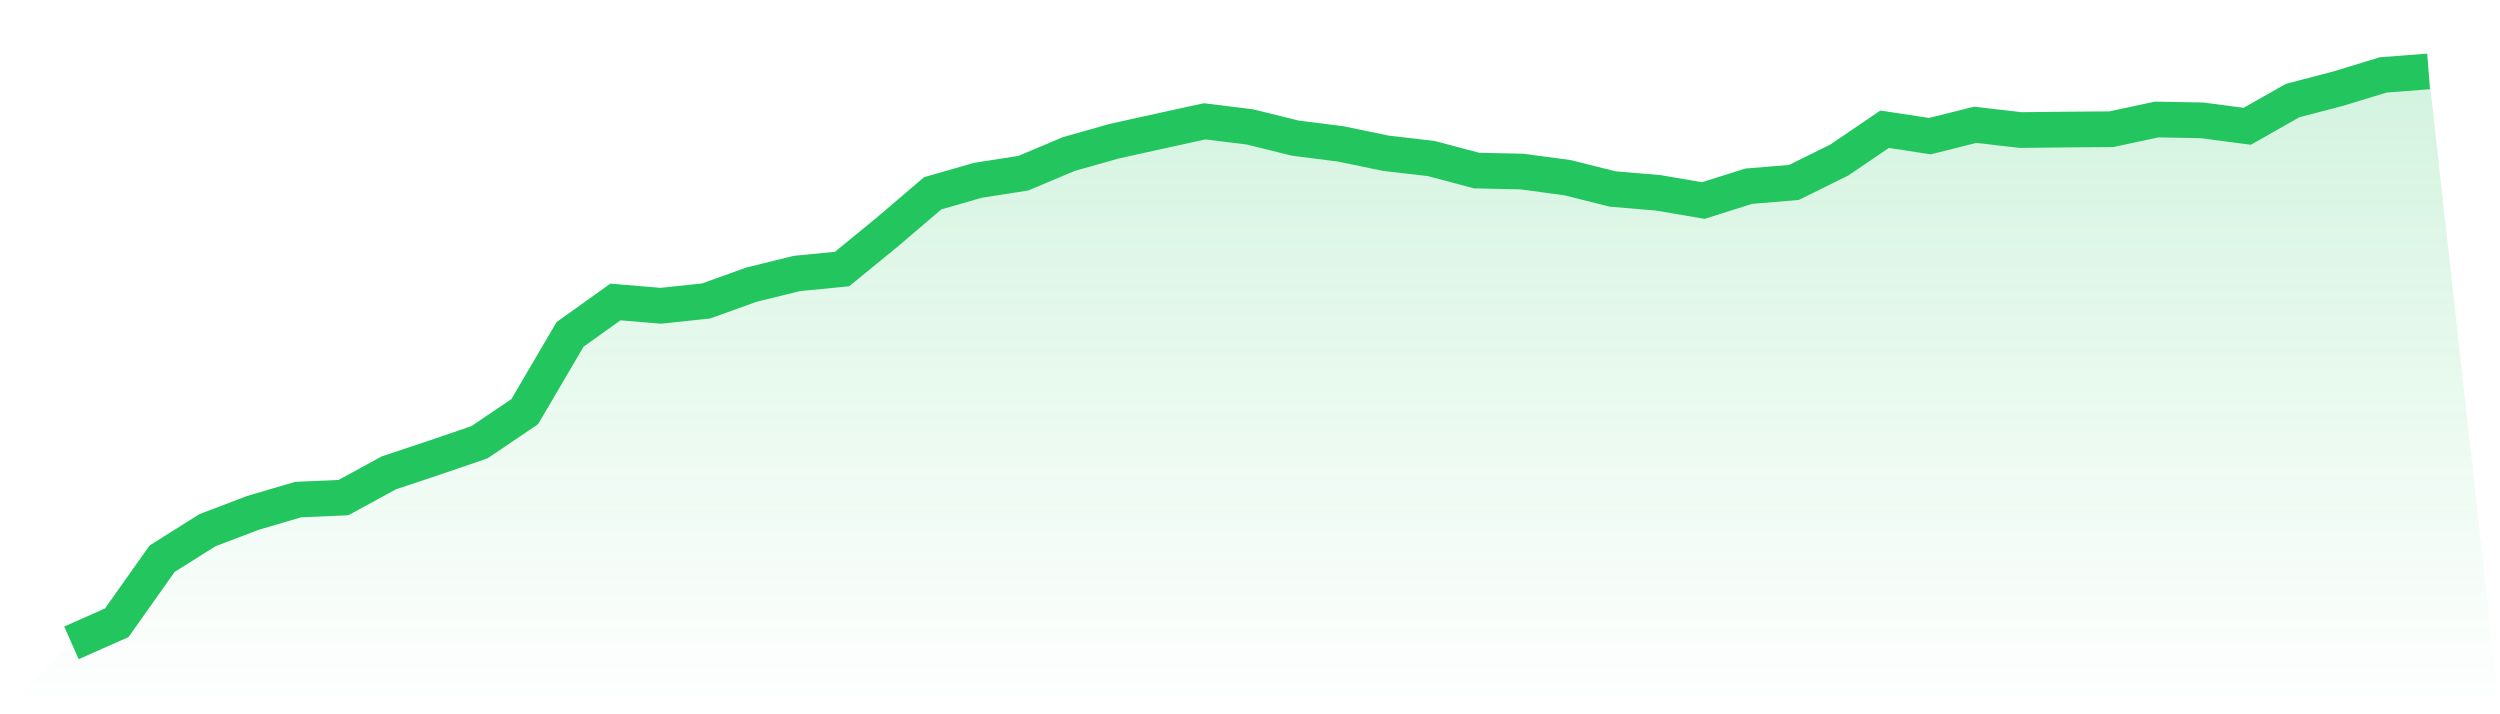
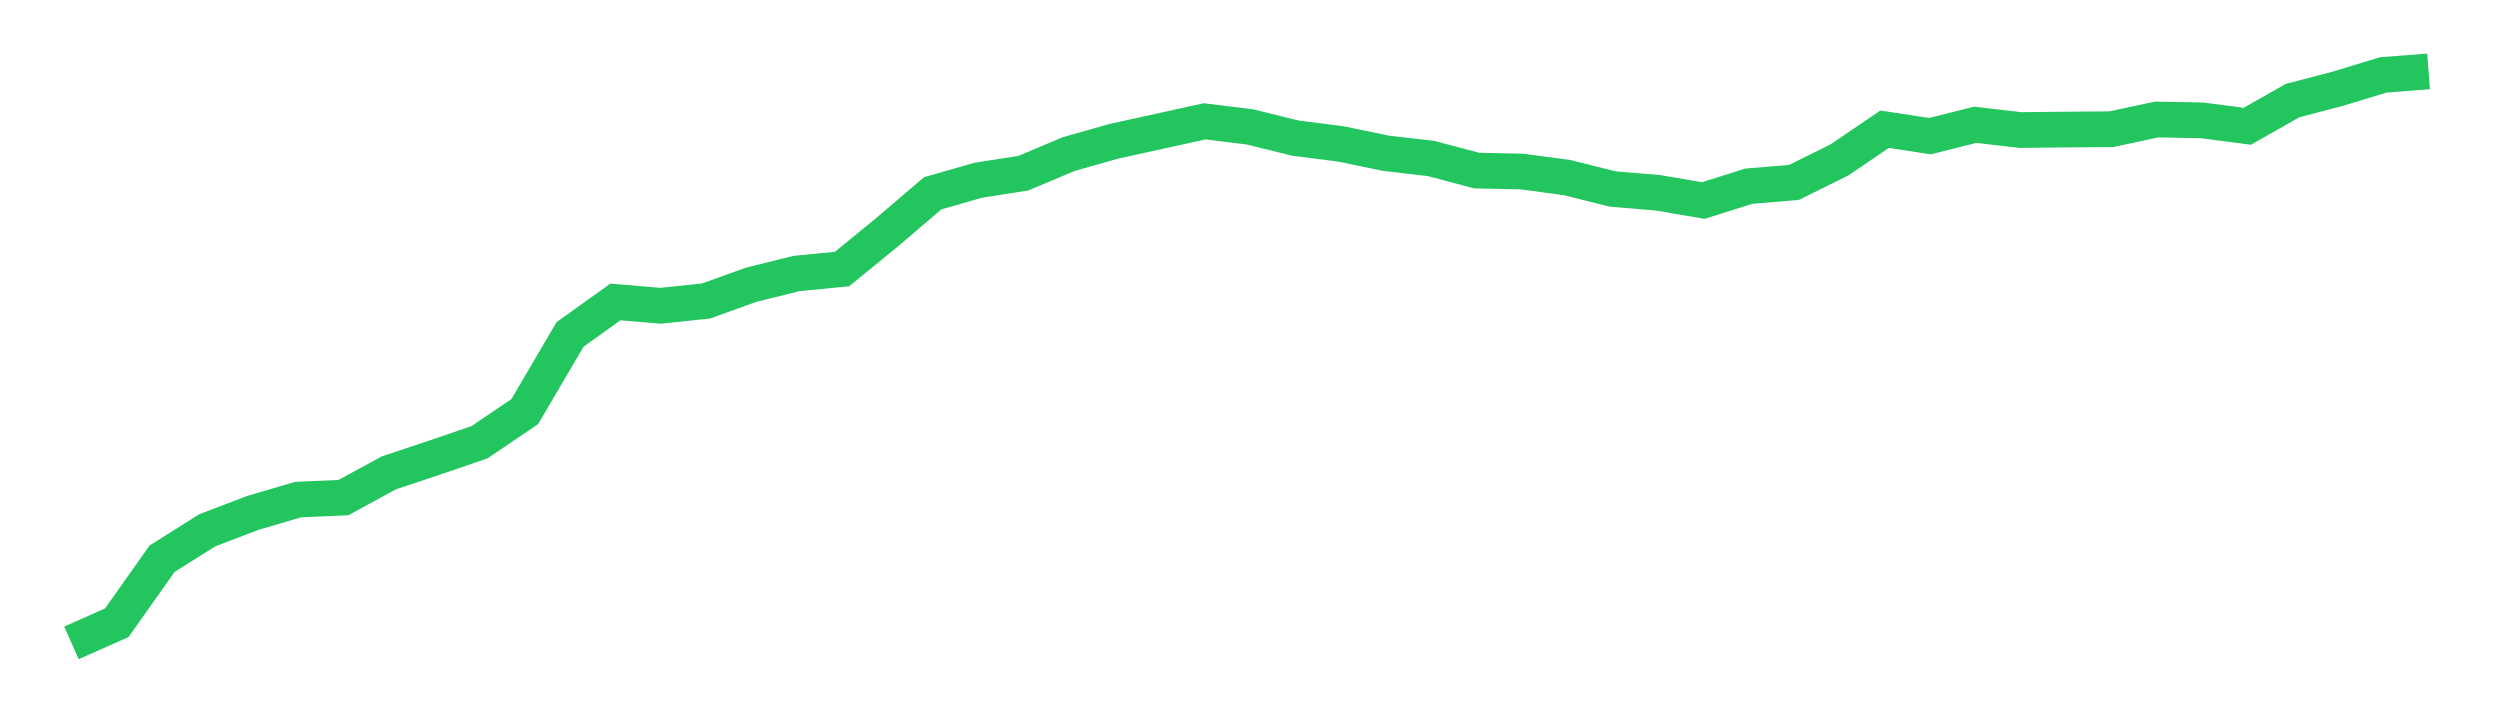
<svg xmlns="http://www.w3.org/2000/svg" viewBox="0 0 140 40">
  <defs>
    <linearGradient id="gradient" x1="0" x2="0" y1="0" y2="1">
      <stop offset="0%" stop-color="#22c55e" stop-opacity="0.2" />
      <stop offset="100%" stop-color="#22c55e" stop-opacity="0" />
    </linearGradient>
  </defs>
-   <path d="M4,36 L4,36 L6.538,34.875 L9.077,31.288 L11.615,29.692 L14.154,28.724 L16.692,27.977 L19.231,27.866 L21.769,26.483 L24.308,25.635 L26.846,24.768 L29.385,23.052 L31.923,18.727 L34.462,16.911 L37,17.123 L39.538,16.855 L42.077,15.942 L44.615,15.315 L47.154,15.066 L49.692,12.991 L52.231,10.824 L54.769,10.096 L57.308,9.699 L59.846,8.629 L62.385,7.91 L64.923,7.348 L67.462,6.794 L70,7.108 L72.538,7.735 L75.077,8.058 L77.615,8.583 L80.154,8.878 L82.692,9.552 L85.231,9.607 L87.769,9.948 L90.308,10.584 L92.846,10.797 L95.385,11.23 L97.923,10.428 L100.462,10.216 L103,8.961 L105.538,7.237 L108.077,7.624 L110.615,6.988 L113.154,7.283 L115.692,7.255 L118.231,7.237 L120.769,6.693 L123.308,6.739 L125.846,7.071 L128.385,5.632 L130.923,4.968 L133.462,4.194 L136,4 L140,40 L0,40 z" fill="url(#gradient)" />
-   <path d="M4,36 L4,36 L6.538,34.875 L9.077,31.288 L11.615,29.692 L14.154,28.724 L16.692,27.977 L19.231,27.866 L21.769,26.483 L24.308,25.635 L26.846,24.768 L29.385,23.052 L31.923,18.727 L34.462,16.911 L37,17.123 L39.538,16.855 L42.077,15.942 L44.615,15.315 L47.154,15.066 L49.692,12.991 L52.231,10.824 L54.769,10.096 L57.308,9.699 L59.846,8.629 L62.385,7.91 L64.923,7.348 L67.462,6.794 L70,7.108 L72.538,7.735 L75.077,8.058 L77.615,8.583 L80.154,8.878 L82.692,9.552 L85.231,9.607 L87.769,9.948 L90.308,10.584 L92.846,10.797 L95.385,11.23 L97.923,10.428 L100.462,10.216 L103,8.961 L105.538,7.237 L108.077,7.624 L110.615,6.988 L113.154,7.283 L115.692,7.255 L118.231,7.237 L120.769,6.693 L123.308,6.739 L125.846,7.071 L128.385,5.632 L130.923,4.968 L133.462,4.194 L136,4" fill="none" stroke="#22c55e" stroke-width="2" />
+   <path d="M4,36 L4,36 L6.538,34.875 L9.077,31.288 L11.615,29.692 L14.154,28.724 L16.692,27.977 L19.231,27.866 L21.769,26.483 L24.308,25.635 L26.846,24.768 L29.385,23.052 L31.923,18.727 L34.462,16.911 L37,17.123 L39.538,16.855 L42.077,15.942 L44.615,15.315 L47.154,15.066 L49.692,12.991 L52.231,10.824 L54.769,10.096 L57.308,9.699 L59.846,8.629 L62.385,7.91 L67.462,6.794 L70,7.108 L72.538,7.735 L75.077,8.058 L77.615,8.583 L80.154,8.878 L82.692,9.552 L85.231,9.607 L87.769,9.948 L90.308,10.584 L92.846,10.797 L95.385,11.23 L97.923,10.428 L100.462,10.216 L103,8.961 L105.538,7.237 L108.077,7.624 L110.615,6.988 L113.154,7.283 L115.692,7.255 L118.231,7.237 L120.769,6.693 L123.308,6.739 L125.846,7.071 L128.385,5.632 L130.923,4.968 L133.462,4.194 L136,4" fill="none" stroke="#22c55e" stroke-width="2" />
</svg>